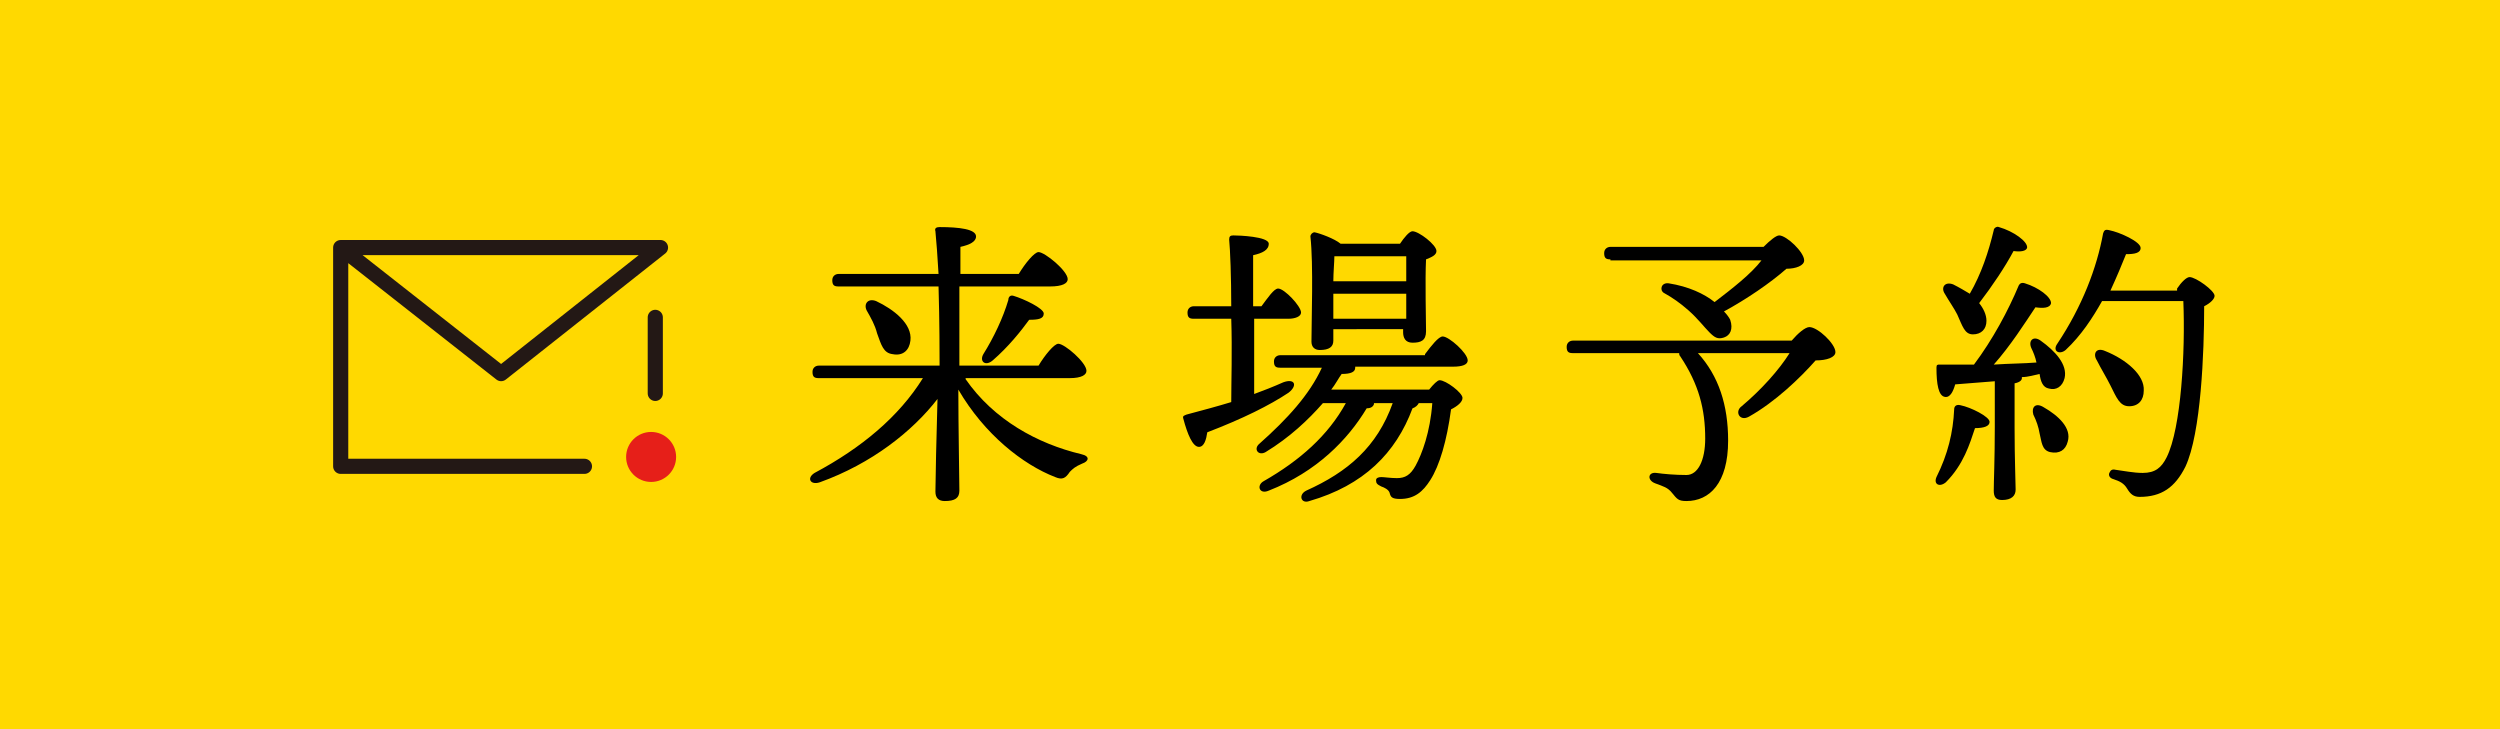
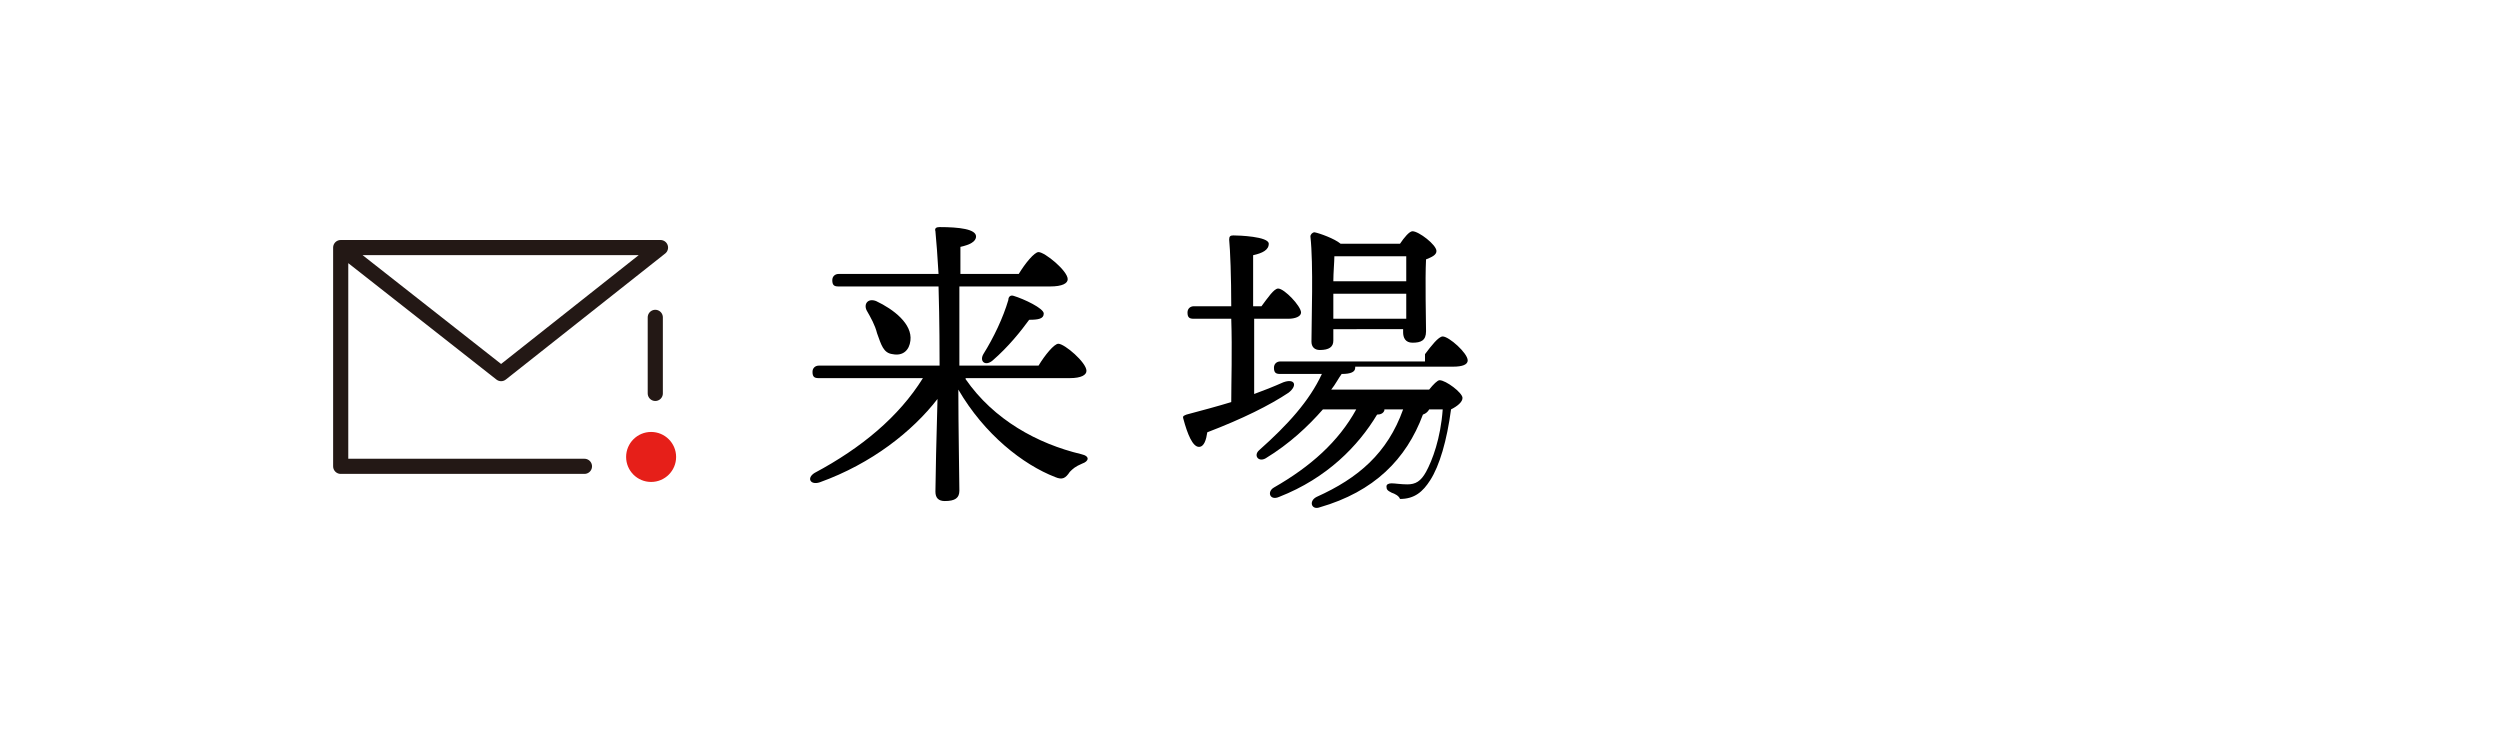
<svg xmlns="http://www.w3.org/2000/svg" version="1.1" id="レイヤー_1" x="0px" y="0px" viewBox="0 0 240 70" style="enable-background:new 0 0 240 70;" xml:space="preserve">
  <style type="text/css">
	.st0{fill:#FFD900;}
	.st1{fill:none;stroke:#231815;stroke-width:1.454;stroke-linecap:round;stroke-linejoin:round;}
	.st2{fill:#E61F19;}
</style>
-   <rect y="0" class="st0" width="240" height="70" />
  <g>
    <g id="グループ_50_1_" transform="translate(2.707 13.467)">
      <path id="パス_3_1_" class="st1" d="M53.4,31.3H30v-21h30.7L45.4,22.4L30,10.3" />
      <line id="線_1_1_" class="st1" x1="60.2" y1="17" x2="60.2" y2="24.3" />
      <circle id="楕円形_1_1_" class="st2" cx="59.8" cy="30.4" r="2.4" />
    </g>
  </g>
  <g>
    <path d="M92.7,36.4c2.7,3.9,6.9,6.2,11.1,7.2c0.9,0.2,0.7,0.7,0.1,0.9c-0.7,0.3-0.9,0.5-1.2,0.8c-0.4,0.6-0.7,0.8-1.4,0.5   c-3.1-1.2-6.8-4.1-9.3-8.4c0,3.5,0.1,8.8,0.1,9.7c0,0.7-0.4,1-1.4,1c-0.6,0-0.9-0.3-0.9-0.9c0-1,0.1-5.5,0.2-8.9   c-2.4,3.1-6.3,6.2-11.3,8c-0.9,0.3-1.3-0.4-0.5-0.9c4.5-2.4,8.1-5.4,10.4-9.1H78.6c-0.4,0-0.6-0.1-0.6-0.6c0-0.4,0.3-0.6,0.6-0.6   h11.6c0-0.8,0-4.3-0.1-7.6h-9.6c-0.4,0-0.6-0.1-0.6-0.6c0-0.4,0.3-0.6,0.6-0.6h9.6c-0.1-1.7-0.2-3.1-0.3-4.1   c-0.1-0.3,0.1-0.4,0.4-0.4c1.9,0,3.5,0.2,3.5,0.9c0,0.5-0.6,0.8-1.5,1c0,0.6,0,1.5,0,2.6h5.6c0.6-1,1.5-2.1,1.9-2.1   c0.6,0,2.8,1.8,2.8,2.6c0,0.4-0.5,0.7-1.7,0.7h-8.7c0,2.9,0,6.3,0,7v0.6h7.6c0.6-1,1.5-2.1,1.9-2.1c0.6,0,2.7,1.8,2.7,2.6   c0,0.4-0.5,0.7-1.6,0.7H92.7z M84.2,32c-0.2-0.8-0.6-1.5-1-2.2c-0.3-0.6,0.1-1.2,0.9-0.9c1.7,0.8,3.5,2.2,3.3,3.8   c-0.1,0.9-0.7,1.5-1.7,1.3C84.8,33.9,84.6,33.1,84.2,32z M97.3,28.4c1,0.3,2.9,1.2,2.9,1.7c0,0.5-0.5,0.6-1.4,0.6   c-0.8,1.1-2,2.6-3.5,3.9c-0.7,0.6-1.3,0.1-0.9-0.6c1-1.6,1.9-3.5,2.4-5.2C96.8,28.5,97,28.3,97.3,28.4z" />
-     <path d="M120.2,37.9c1.1-0.4,2.1-0.8,3-1.2c1.1-0.4,1.4,0.3,0.5,1c-1.8,1.2-4.4,2.5-7.8,3.8c-0.1,0.7-0.3,1.4-0.8,1.4   c-0.6,0-1.1-1.2-1.5-2.7c-0.1-0.3,0.1-0.3,0.3-0.4c1.5-0.4,3-0.8,4.3-1.2c0-1.9,0.1-5,0-8h-3.6c-0.4,0-0.6-0.1-0.6-0.6   c0-0.4,0.3-0.6,0.6-0.6h3.6c0-2.8-0.1-5.4-0.2-6.4c0-0.3,0.1-0.4,0.4-0.4c0.5,0,3.4,0.1,3.4,0.8c0,0.6-0.6,0.9-1.5,1.1v4.9h0.8   c0.6-0.8,1.2-1.7,1.6-1.7c0.6,0,2.2,1.7,2.2,2.3c0,0.4-0.6,0.6-1.2,0.6h-3.3V37.9z M136.8,34c0.6-0.8,1.3-1.7,1.7-1.7   c0.6,0,2.4,1.6,2.4,2.3c0,0.4-0.5,0.6-1.4,0.6h-9.4c0,0,0,0.1,0,0.1c0,0.4-0.4,0.6-1.3,0.6c-0.3,0.4-0.6,1-1,1.5h9.4   c0.4-0.5,0.8-0.9,1-0.9c0.6,0,2.2,1.2,2.2,1.7c0,0.4-0.5,0.8-1.1,1.1c-0.4,3-1.1,5.4-2,6.8c-0.7,1.1-1.5,1.8-2.9,1.8   c-0.8,0-0.9-0.2-1-0.6c-0.1-0.3-0.5-0.5-0.8-0.6c-0.4-0.2-0.5-0.3-0.5-0.6c0-0.2,0.2-0.3,0.5-0.3c0.3,0,0.9,0.1,1.5,0.1   c0.8,0,1.3-0.3,1.8-1.2c0.6-1.1,1.4-3.2,1.6-6h-1.3c-0.1,0.2-0.3,0.4-0.6,0.5c-1.6,4.3-4.7,7.4-9.9,8.9c-0.8,0.3-1.1-0.6-0.3-1   c4-1.8,6.8-4.2,8.3-8.4h-1.8c0,0,0,0.1,0,0.1c-0.1,0.3-0.4,0.4-0.7,0.4c-1.8,3-4.8,6.1-9.4,7.9c-0.9,0.4-1.2-0.5-0.5-0.9   c3.5-2,6.2-4.4,7.9-7.5H127c-1.4,1.6-3.2,3.3-5.5,4.7c-0.7,0.4-1.2-0.3-0.6-0.8c2.7-2.4,4.8-4.7,6-7.3h-4c-0.4,0-0.6-0.1-0.6-0.6   c0-0.4,0.3-0.6,0.6-0.6H136.8z M128,32.7c0,0.6-0.4,0.9-1.3,0.9c-0.5,0-0.8-0.3-0.8-0.8c0-2,0.2-7.4-0.1-10.1   c0-0.2,0.2-0.4,0.4-0.4c0.5,0.1,1.9,0.6,2.5,1.1h5.7c0.4-0.6,0.9-1.2,1.2-1.2c0.6,0,2.3,1.3,2.3,1.9c0,0.4-0.5,0.6-1,0.8   c-0.1,1.9,0,6,0,6.9c0,0.9-0.5,1.1-1.3,1.1c-0.7,0-0.9-0.5-0.9-1v-0.3H128V32.7z M128.1,24.6c0,0.5-0.1,1.6-0.1,2.4h7   c0-1,0-1.9,0-2.4H128.1z M135,30.6l0-2.4h-7v0l0,2.4H135z" />
-     <path d="M172,32.7c0.6-0.7,1.3-1.3,1.7-1.3c0.8,0,2.5,1.6,2.5,2.4c0,0.5-0.8,0.8-1.9,0.8c-1.5,1.7-3.9,4-6.4,5.4   c-0.9,0.5-1.4-0.5-0.7-1c1.9-1.6,3.6-3.5,4.6-5.1H163c2,2.2,2.9,5,2.9,8.4c0,4.1-1.8,5.8-4,5.8c-0.8,0-0.9-0.2-1.4-0.8   c-0.4-0.5-0.8-0.6-1.6-0.9c-0.8-0.3-0.7-1.1,0.1-1c0.7,0.1,1.8,0.2,2.9,0.2c1.1,0,1.8-1.4,1.8-3.5c0-2.8-0.6-5.2-2.4-7.9   c-0.1-0.1-0.1-0.2-0.1-0.3H151c-0.4,0-0.6-0.1-0.6-0.6c0-0.4,0.3-0.6,0.6-0.6H172z M154.6,24.9c-0.4,0-0.6-0.1-0.6-0.6   c0-0.4,0.3-0.6,0.6-0.6h14.7c0.6-0.6,1.2-1.1,1.5-1.1c0.7,0,2.4,1.6,2.4,2.4c0,0.5-0.8,0.8-1.7,0.8c-1.6,1.4-3.8,2.9-6,4.1   c0.3,0.3,0.5,0.6,0.6,0.8c0.3,0.9,0,1.5-0.6,1.7c-0.6,0.2-0.9,0-1.4-0.5c-0.5-0.5-1.1-1.3-2-2.1c-0.8-0.7-1.5-1.2-2.4-1.7   c-0.4-0.3-0.2-1,0.5-0.9c1.9,0.3,3.4,1,4.4,1.8c1.7-1.3,3.5-2.7,4.5-4H154.6z" />
-     <path d="M191,40.5c0,0.4-0.5,0.6-1.4,0.6c-0.5,1.5-1.1,3.5-2.8,5.2c-0.6,0.5-1.2,0.2-0.9-0.5c1.1-2.2,1.6-4.3,1.7-6.5   c0-0.3,0.2-0.5,0.6-0.4C189.2,39.1,191,40,191,40.5z M191.5,36.6c-1.3,0.1-2.5,0.2-3.8,0.3c-0.2,0.7-0.5,1.3-1,1.2   c-0.6-0.1-0.8-1.2-0.8-2.8c0-0.3,0.1-0.3,0.3-0.3c1.2,0,2.3,0,3.3,0c1.8-2.4,3.3-5.2,4.3-7.6c0.1-0.2,0.3-0.3,0.6-0.2   c1.3,0.4,2.5,1.3,2.5,1.9c-0.1,0.5-0.8,0.5-1.5,0.4c-1,1.5-2.4,3.7-4,5.5c1.5-0.1,2.9-0.1,4.1-0.2c-0.1-0.5-0.3-1-0.5-1.4   c-0.3-0.7,0.2-1.2,0.9-0.7c1.4,1,2.6,2.3,2.3,3.6c-0.2,0.8-0.8,1.2-1.5,1c-0.6-0.1-0.8-0.7-0.9-1.4c-0.5,0.1-1.1,0.3-1.7,0.3   c0,0.1,0,0.1,0,0.1c0,0.2-0.2,0.4-0.7,0.5v4.3c0,3,0.1,5.1,0.1,5.9c0,0.6-0.4,1-1.3,1c-0.6,0-0.8-0.3-0.8-0.9c0-0.9,0.1-3,0.1-6.1   V36.6z M186.7,28.2c-0.4-0.6,0-1.2,0.8-0.9c0.6,0.3,1.1,0.6,1.6,0.9c1.1-1.9,1.8-4,2.3-6.1c0-0.2,0.3-0.4,0.5-0.3   c1.4,0.4,2.8,1.4,2.7,2c-0.1,0.3-0.6,0.4-1.3,0.3c-0.8,1.5-2,3.3-3.3,5c0.4,0.5,0.7,1.1,0.7,1.7c0,0.8-0.5,1.3-1.3,1.3   c-0.8,0-1-0.8-1.5-1.9C187.6,29.6,187.1,28.9,186.7,28.2z M198.5,42.4c-0.2,0.8-0.8,1.2-1.7,1c-0.8-0.2-0.8-1-1-1.8   c-0.1-0.6-0.3-1.2-0.6-1.8c-0.2-0.7,0.2-1.2,1-0.7C197.6,39.9,198.9,41.1,198.5,42.4z M209,27.7c0.4-0.6,0.9-1.1,1.2-1.1   c0.6,0,2.4,1.3,2.4,1.8c0,0.3-0.4,0.7-1,1c0,4.4-0.3,12.2-1.8,15.4c-1,2-2.3,2.9-4.4,2.9c-0.6,0-0.9-0.3-1.2-0.8   c-0.3-0.5-0.7-0.7-1.3-0.9c-0.4-0.1-0.5-0.4-0.4-0.6c0.1-0.2,0.2-0.4,0.6-0.3c0.8,0.1,1.7,0.3,2.6,0.3c1.2,0,1.8-0.5,2.3-1.5   c1.4-2.8,1.8-10.2,1.6-15h-7.8c-0.9,1.6-2,3.3-3.5,4.7c-0.6,0.5-1.3,0.1-0.8-0.6c2.4-3.6,3.8-7.3,4.4-10.6c0.1-0.3,0.2-0.4,0.6-0.3   c1,0.2,3,1.1,3,1.7c0,0.5-0.6,0.6-1.4,0.6c-0.4,1-0.9,2.2-1.5,3.5H209z M202.6,37c-0.4-0.8-0.9-1.6-1.3-2.4   c-0.4-0.6-0.1-1.3,0.8-0.9c2,0.8,3.8,2.3,3.7,3.8c0,0.9-0.5,1.5-1.4,1.5C203.5,39,203.2,38.2,202.6,37z" />
+     <path d="M120.2,37.9c1.1-0.4,2.1-0.8,3-1.2c1.1-0.4,1.4,0.3,0.5,1c-1.8,1.2-4.4,2.5-7.8,3.8c-0.1,0.7-0.3,1.4-0.8,1.4   c-0.6,0-1.1-1.2-1.5-2.7c-0.1-0.3,0.1-0.3,0.3-0.4c1.5-0.4,3-0.8,4.3-1.2c0-1.9,0.1-5,0-8h-3.6c-0.4,0-0.6-0.1-0.6-0.6   c0-0.4,0.3-0.6,0.6-0.6h3.6c0-2.8-0.1-5.4-0.2-6.4c0-0.3,0.1-0.4,0.4-0.4c0.5,0,3.4,0.1,3.4,0.8c0,0.6-0.6,0.9-1.5,1.1v4.9h0.8   c0.6-0.8,1.2-1.7,1.6-1.7c0.6,0,2.2,1.7,2.2,2.3c0,0.4-0.6,0.6-1.2,0.6h-3.3V37.9z M136.8,34c0.6-0.8,1.3-1.7,1.7-1.7   c0.6,0,2.4,1.6,2.4,2.3c0,0.4-0.5,0.6-1.4,0.6h-9.4c0,0,0,0.1,0,0.1c0,0.4-0.4,0.6-1.3,0.6c-0.3,0.4-0.6,1-1,1.5h9.4   c0.4-0.5,0.8-0.9,1-0.9c0.6,0,2.2,1.2,2.2,1.7c0,0.4-0.5,0.8-1.1,1.1c-0.4,3-1.1,5.4-2,6.8c-0.7,1.1-1.5,1.8-2.9,1.8   c-0.1-0.3-0.5-0.5-0.8-0.6c-0.4-0.2-0.5-0.3-0.5-0.6c0-0.2,0.2-0.3,0.5-0.3c0.3,0,0.9,0.1,1.5,0.1   c0.8,0,1.3-0.3,1.8-1.2c0.6-1.1,1.4-3.2,1.6-6h-1.3c-0.1,0.2-0.3,0.4-0.6,0.5c-1.6,4.3-4.7,7.4-9.9,8.9c-0.8,0.3-1.1-0.6-0.3-1   c4-1.8,6.8-4.2,8.3-8.4h-1.8c0,0,0,0.1,0,0.1c-0.1,0.3-0.4,0.4-0.7,0.4c-1.8,3-4.8,6.1-9.4,7.9c-0.9,0.4-1.2-0.5-0.5-0.9   c3.5-2,6.2-4.4,7.9-7.5H127c-1.4,1.6-3.2,3.3-5.5,4.7c-0.7,0.4-1.2-0.3-0.6-0.8c2.7-2.4,4.8-4.7,6-7.3h-4c-0.4,0-0.6-0.1-0.6-0.6   c0-0.4,0.3-0.6,0.6-0.6H136.8z M128,32.7c0,0.6-0.4,0.9-1.3,0.9c-0.5,0-0.8-0.3-0.8-0.8c0-2,0.2-7.4-0.1-10.1   c0-0.2,0.2-0.4,0.4-0.4c0.5,0.1,1.9,0.6,2.5,1.1h5.7c0.4-0.6,0.9-1.2,1.2-1.2c0.6,0,2.3,1.3,2.3,1.9c0,0.4-0.5,0.6-1,0.8   c-0.1,1.9,0,6,0,6.9c0,0.9-0.5,1.1-1.3,1.1c-0.7,0-0.9-0.5-0.9-1v-0.3H128V32.7z M128.1,24.6c0,0.5-0.1,1.6-0.1,2.4h7   c0-1,0-1.9,0-2.4H128.1z M135,30.6l0-2.4h-7v0l0,2.4H135z" />
  </g>
</svg>